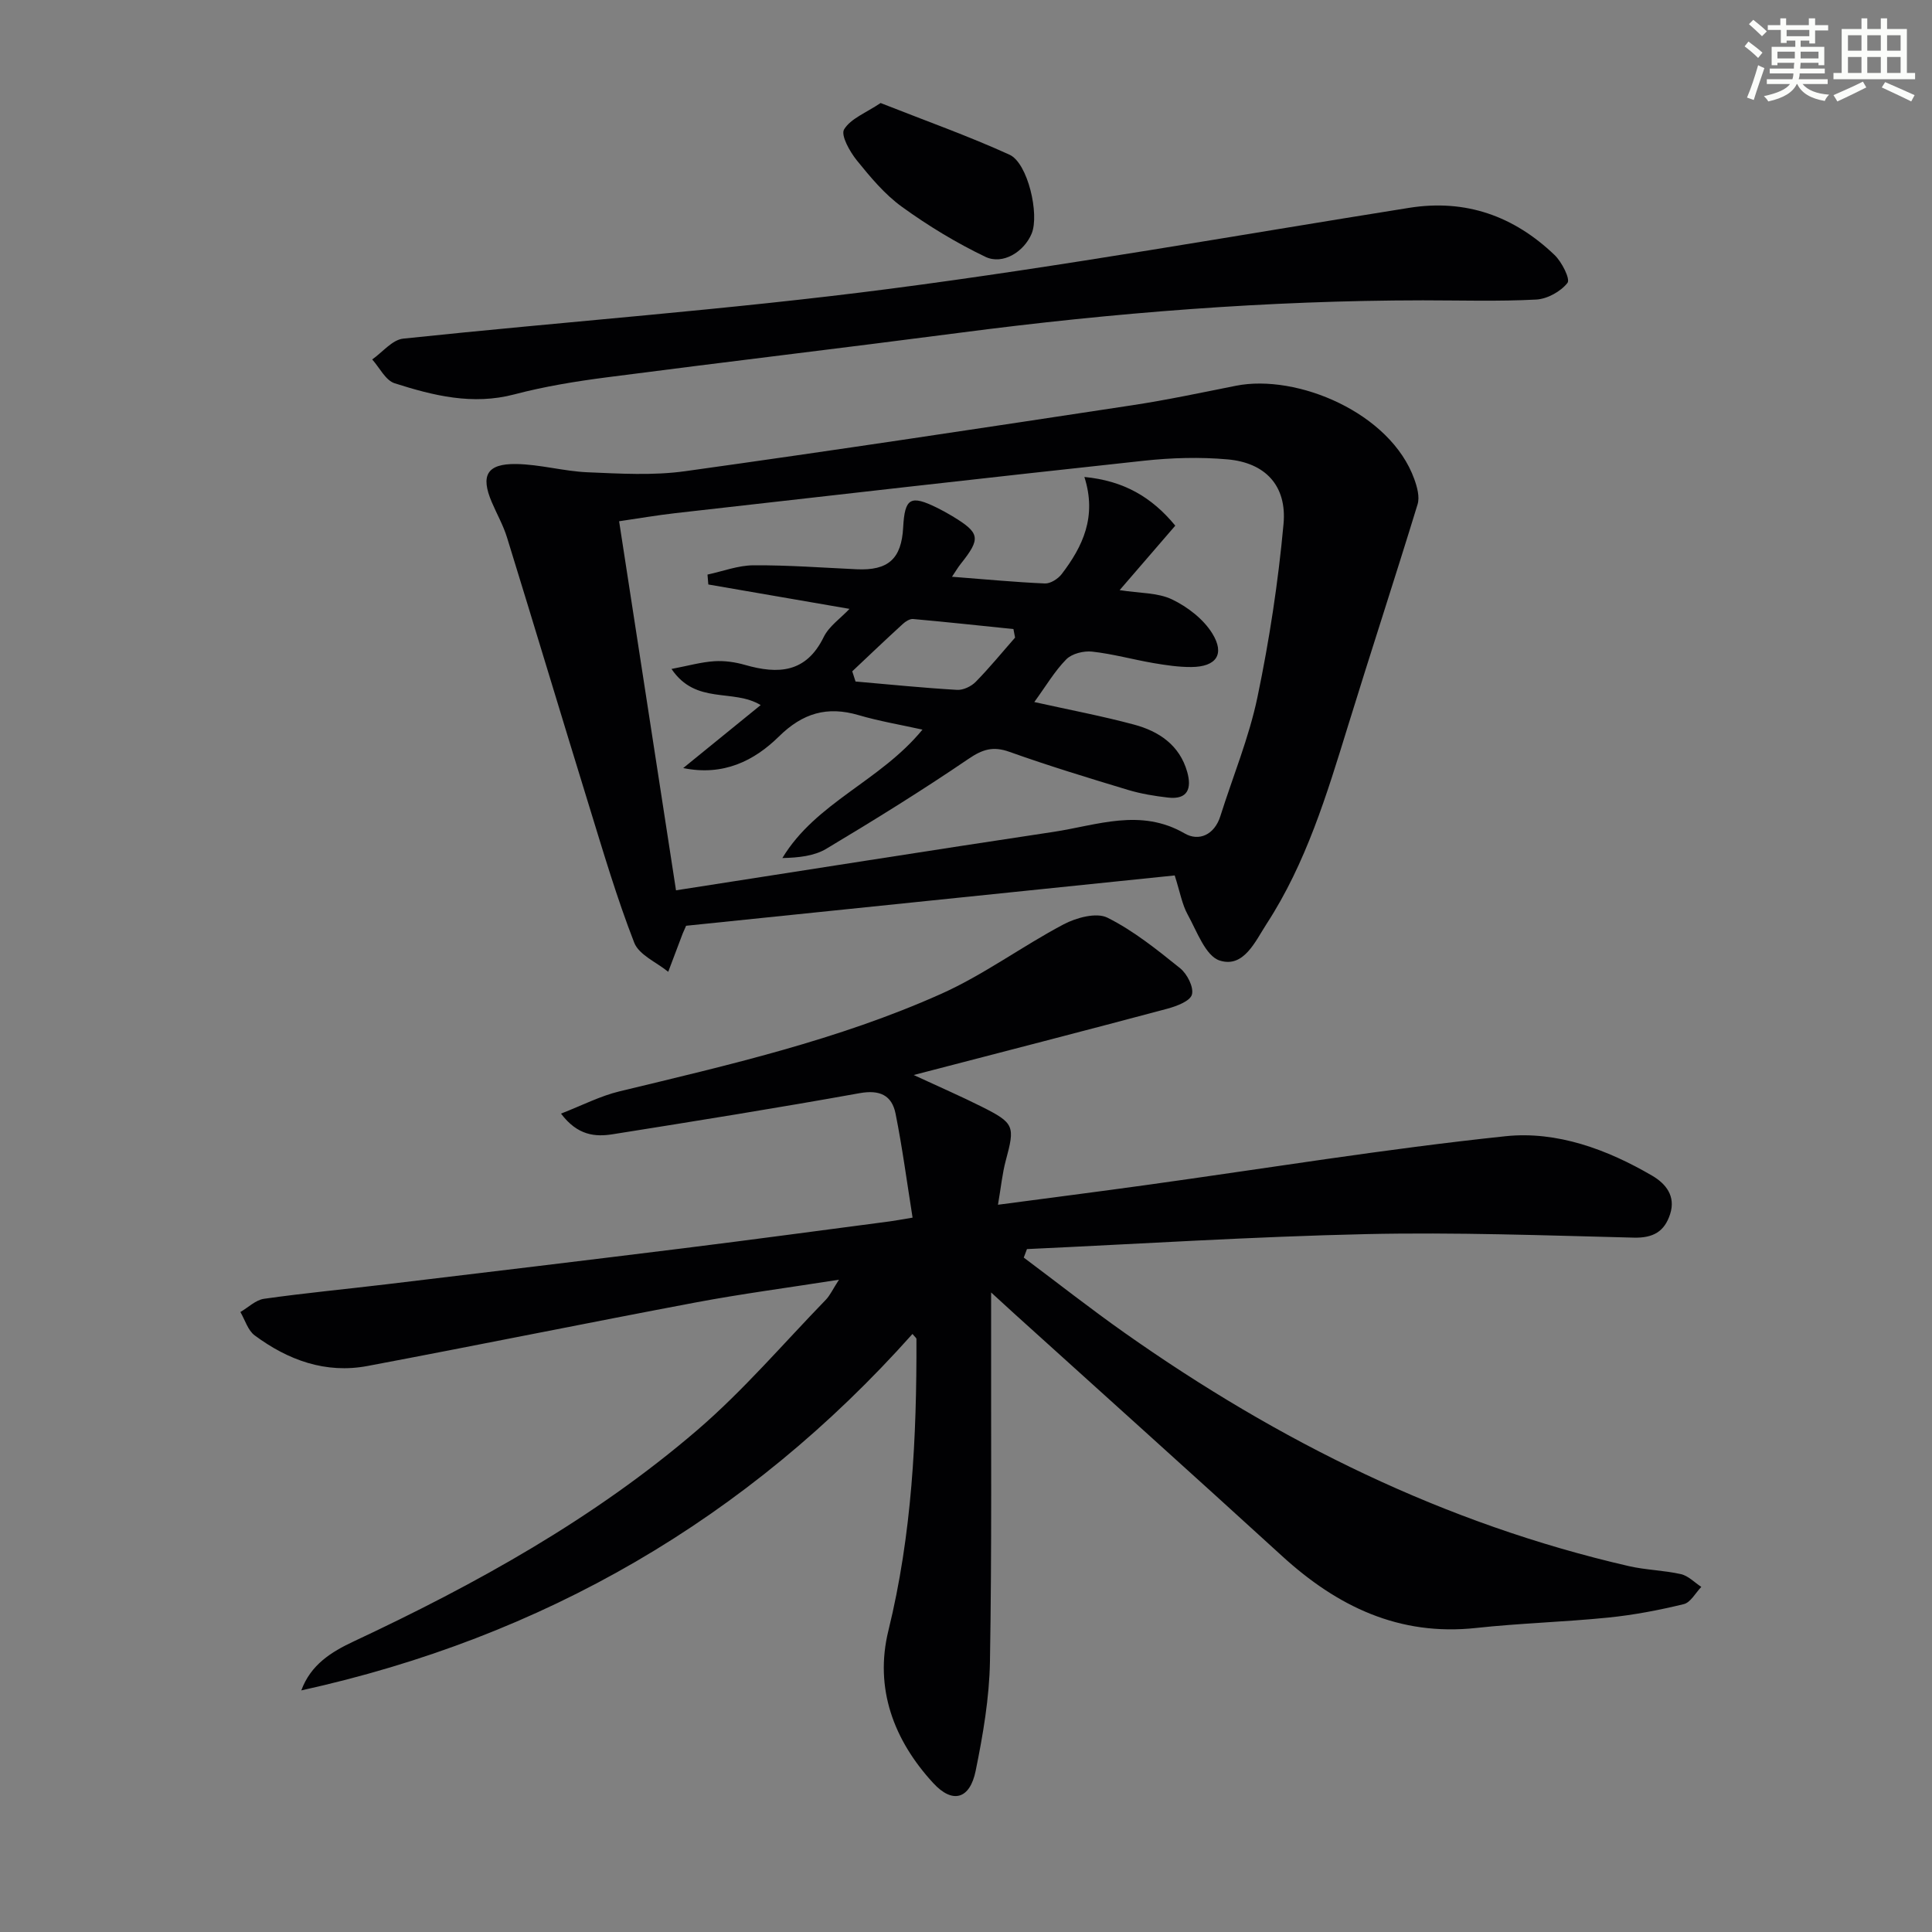
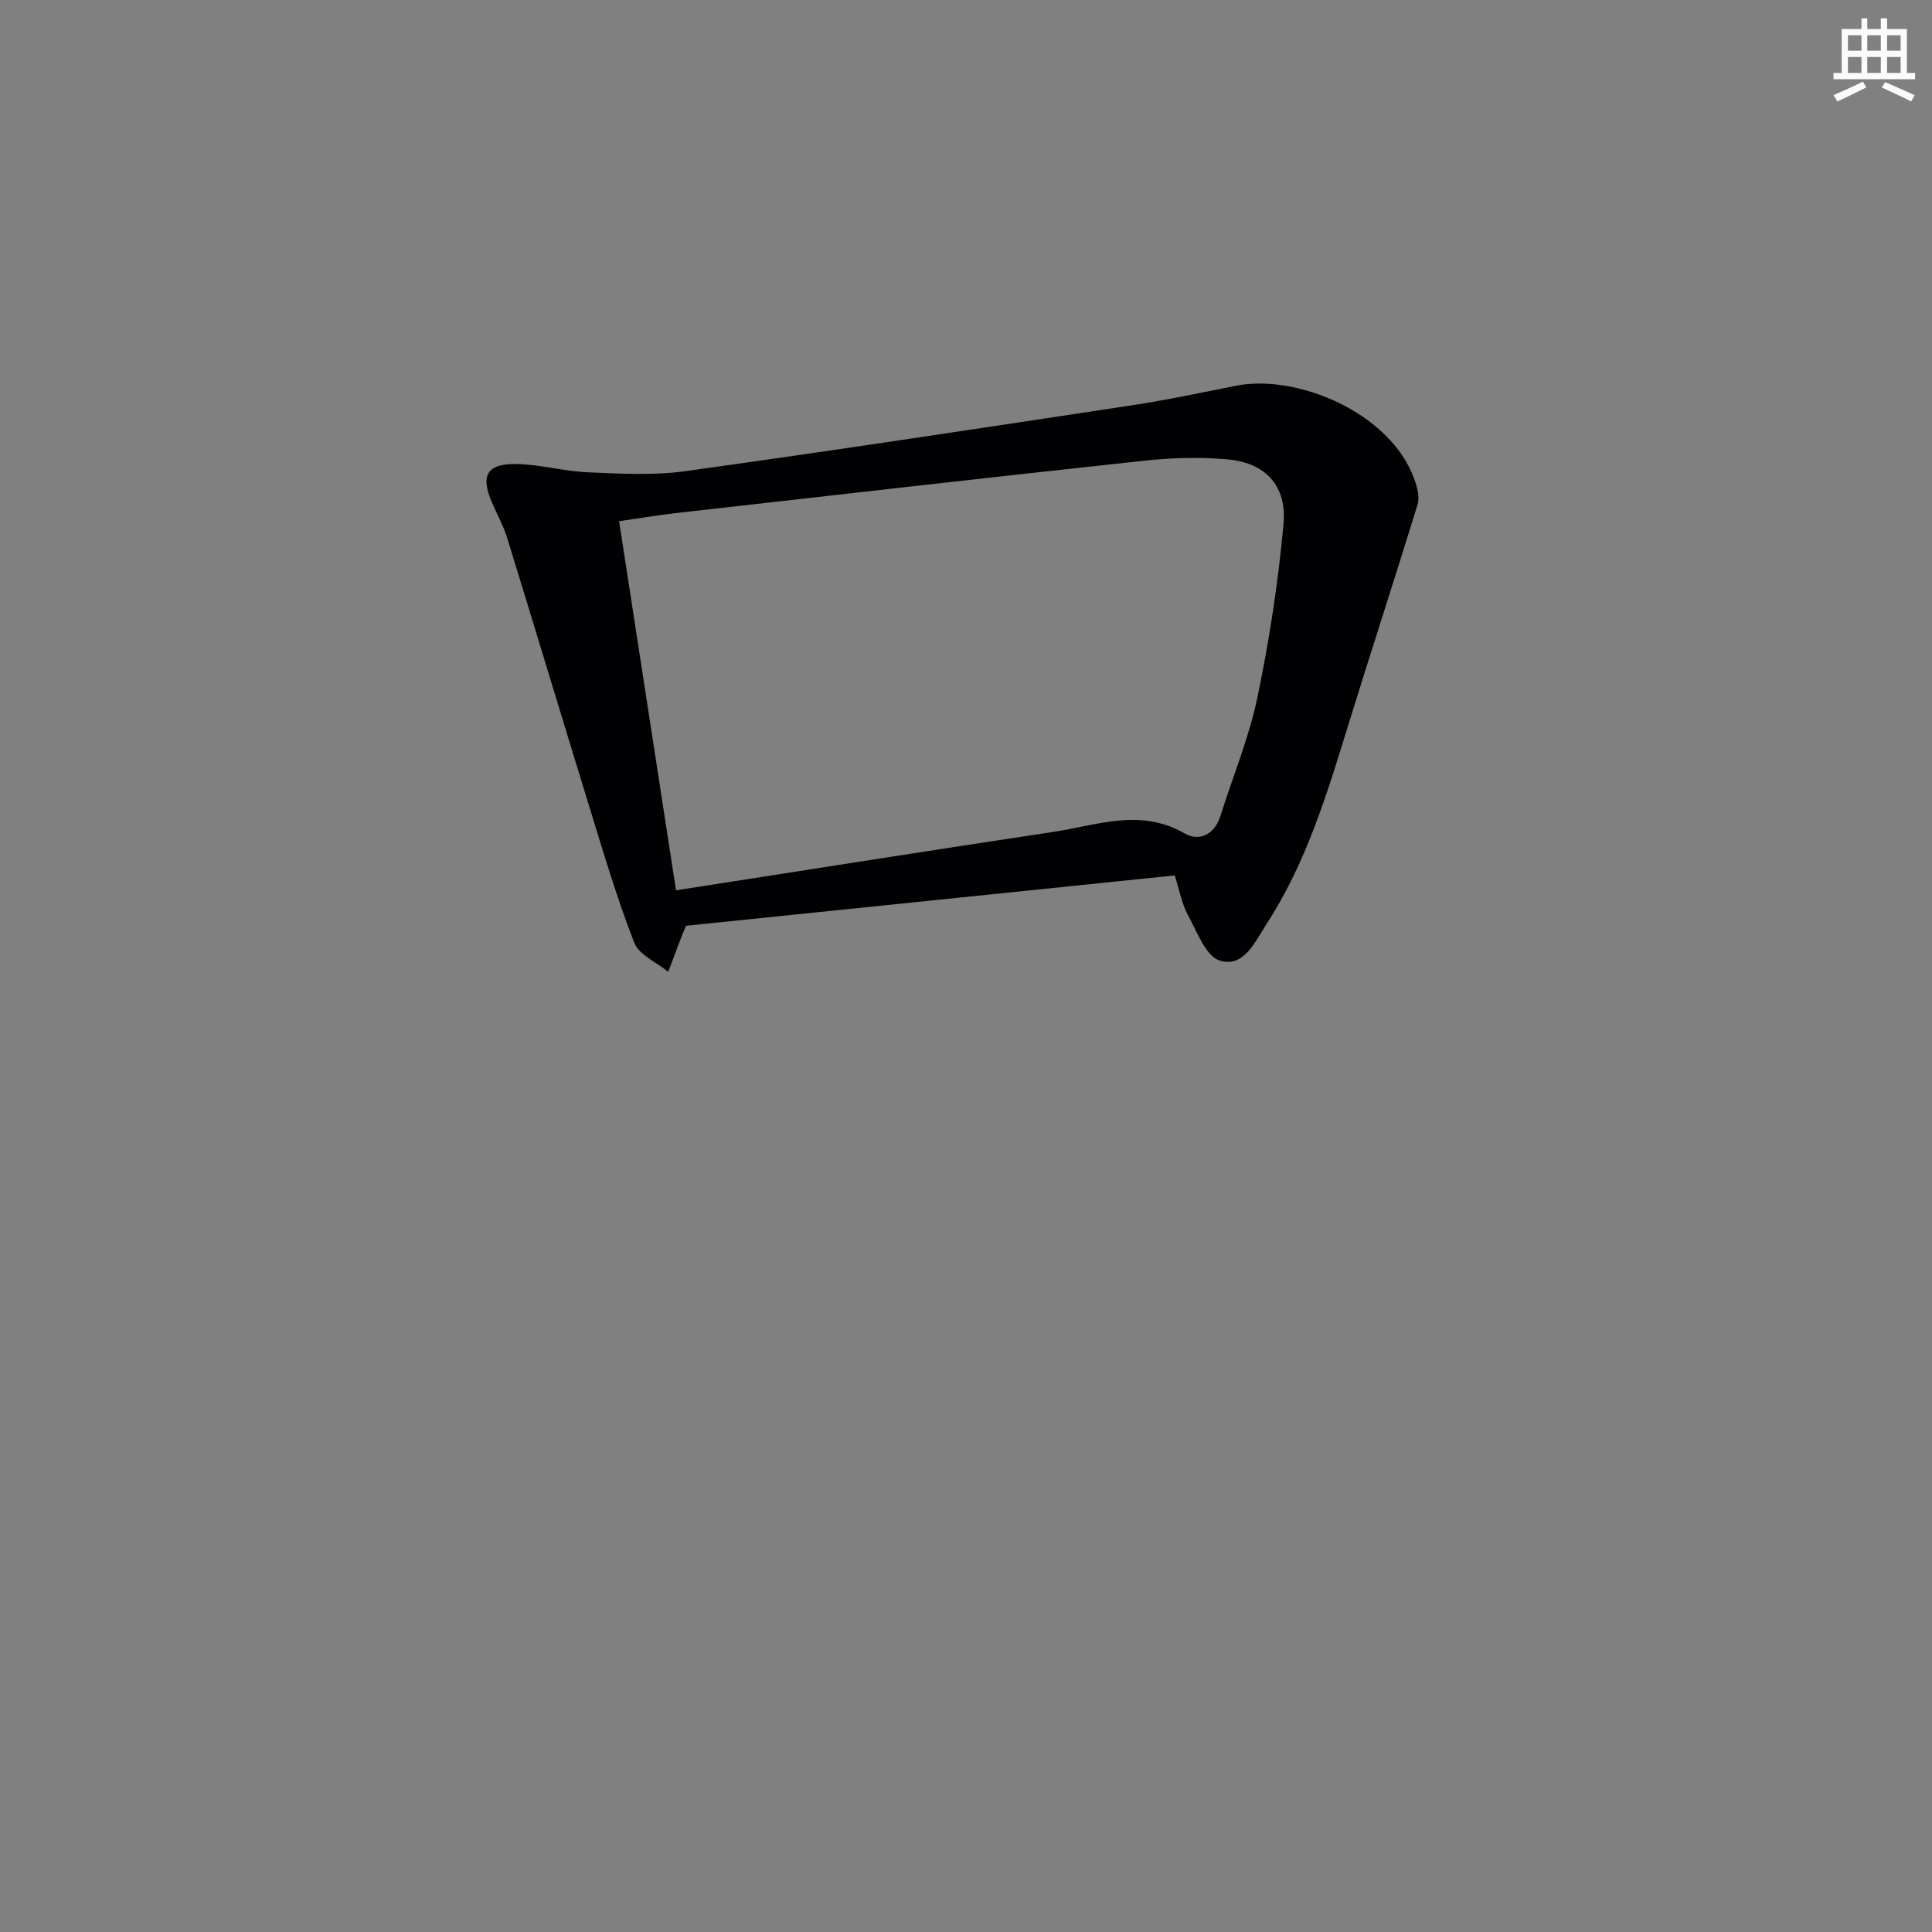
<svg xmlns="http://www.w3.org/2000/svg" enable-background="new 0 0 400 400" viewBox="0 0 400 400">
  <rect x="0" y="0" width="400" height="400" fill="#808080" stroke="none" />
  <g fill="#010103">
-     <path d="m211.96 260.37c6.99 5.23 13.85 10.63 20.98 15.65 31.82 22.43 66.16 39.46 104.3 48.23 3.54.81 7.25.86 10.79 1.66 1.52.35 2.81 1.73 4.21 2.64-1.2 1.24-2.22 3.23-3.64 3.57-5.13 1.25-10.37 2.25-15.62 2.78-9.09.92-18.26 1.16-27.34 2.15-15.97 1.74-28.78-4.46-40.21-14.9-18.43-16.83-37.01-33.51-55.53-50.26-1.2-1.09-2.4-2.19-4.7-4.3v6.41c-.04 23.33.16 46.66-.24 69.98-.13 7.57-1.44 15.2-2.96 22.65-1.19 5.84-4.75 6.93-8.79 2.53-8.16-8.86-12.21-19.61-9.28-31.55 4.89-19.9 5.87-40.06 5.81-60.37 0-.24-.36-.48-.82-1.06-34.18 38.34-76.45 62.77-126.54 73.8 1.96-5.33 6.2-7.96 10.8-10.12 25.4-11.9 49.86-25.45 71.2-43.79 9.54-8.2 17.8-17.9 26.6-26.97.87-.9 1.41-2.13 2.72-4.15-10.55 1.66-20.16 2.92-29.67 4.71-22.66 4.27-45.26 8.88-67.93 13.15-8.69 1.64-16.46-1.21-23.37-6.33-1.41-1.04-2-3.2-2.96-4.84 1.63-.95 3.17-2.5 4.9-2.74 8.38-1.19 16.82-1.98 25.23-2.99 20.61-2.47 41.23-4.94 61.83-7.5 14.16-1.76 28.31-3.68 42.46-5.53 1.13-.15 2.25-.37 4.75-.78-1.17-7.33-2.11-14.47-3.52-21.52-.77-3.83-3.28-5-7.45-4.25-16.99 3.06-34.04 5.79-51.09 8.5-3.64.58-7.29.29-10.73-4.27 4.36-1.69 8.12-3.65 12.12-4.61 22.58-5.45 45.28-10.65 66.56-20.17 8.84-3.95 16.79-9.87 25.39-14.41 2.62-1.38 6.78-2.51 9.05-1.38 5.43 2.71 10.31 6.65 15.08 10.49 1.45 1.17 2.85 3.94 2.42 5.45-.39 1.36-3.2 2.4-5.11 2.92-16.97 4.53-33.98 8.91-52.49 13.72 5.59 2.59 9.86 4.44 14 6.52 6.87 3.44 7 4.03 5.06 11.21-.72 2.68-.98 5.48-1.61 9.13 10.68-1.42 20.65-2.69 30.6-4.07 24.83-3.44 49.59-7.5 74.5-10.12 10.61-1.11 21.02 2.72 30.37 8.19 2.78 1.63 4.9 4.2 3.69 7.94-1.17 3.63-3.53 4.97-7.52 4.87-18.46-.46-36.95-1.14-55.4-.73-23.42.52-46.83 2.02-70.24 3.1-.24.61-.45 1.18-.66 1.76z" />
    <path d="m142.05 191.67c-.58 1.32-.65 1.46-.71 1.62-1 2.64-1.99 5.27-2.99 7.91-2.42-1.98-6.05-3.49-7.04-6.03-3.59-9.22-6.4-18.76-9.32-28.23-5.72-18.54-11.29-37.13-17.02-55.67-.78-2.52-2.11-4.86-3.15-7.3-2.36-5.52-1.03-7.98 5.03-7.9 4.94.07 9.85 1.5 14.8 1.71 6.72.28 13.57.7 20.18-.22 30.9-4.3 61.75-8.98 92.6-13.66 7.2-1.09 14.34-2.62 21.49-4.04 12.59-2.49 31.98 5.57 36.91 19.38.58 1.61 1.13 3.64.67 5.16-4.7 15.36-9.71 30.63-14.44 45.98-4.36 14.14-8.65 28.31-16.8 40.86-2.38 3.66-4.74 9.22-9.73 7.63-2.94-.94-4.72-6.06-6.63-9.51-1.17-2.12-1.58-4.65-2.69-8.11-33.81 3.48-67.62 6.96-101.16 10.42zm-2.09-7.34c26.72-4.15 52.42-8.23 78.16-12.1 9.01-1.36 18-4.98 27.16.33 2.93 1.7 6.16.29 7.38-3.58 2.59-8.21 5.93-16.25 7.68-24.63 2.47-11.82 4.3-23.84 5.4-35.86.73-7.94-3.78-12.69-11.58-13.38-5.73-.51-11.6-.34-17.33.28-32.35 3.49-64.67 7.19-97 10.85-3.85.44-7.68 1.1-11.65 1.68 3.96 25.68 7.81 50.67 11.78 76.41z" />
-     <path d="m294.59 62.18c-32.13.03-64.08 2.56-95.92 6.72-24.36 3.18-48.75 6.06-73.11 9.23-6.4.83-12.83 1.88-19.06 3.52-8.65 2.28-16.77.26-24.8-2.3-1.88-.6-3.11-3.23-4.64-4.93 2.13-1.49 4.15-4.07 6.42-4.31 33.53-3.54 67.2-5.96 100.61-10.3 36.01-4.68 71.79-11.07 107.66-16.78 11.74-1.87 21.7 1.72 30.1 9.76 1.51 1.44 3.3 4.99 2.68 5.78-1.4 1.79-4.18 3.33-6.48 3.45-7.8.41-15.63.16-23.46.16z" />
-     <path d="m182.32 21.33c9.32 3.68 18.17 6.82 26.69 10.7 3.8 1.73 6.23 12.37 4.58 16.34-1.57 3.76-5.97 6.53-9.58 4.8-6.03-2.89-11.84-6.42-17.26-10.34-3.58-2.58-6.54-6.15-9.35-9.62-1.46-1.81-3.37-5.21-2.64-6.42 1.37-2.25 4.51-3.41 7.56-5.46z" />
-     <path d="m214.14 145.35c7.43 1.65 14.11 2.91 20.65 4.67 5.16 1.38 9.44 4.25 11.01 9.8.94 3.33.19 5.79-3.97 5.31-2.78-.32-5.59-.78-8.26-1.58-8.24-2.49-16.48-5-24.58-7.89-3.39-1.21-5.55-.53-8.48 1.46-9.59 6.53-19.47 12.65-29.43 18.61-2.52 1.51-5.75 1.84-9.1 1.92 6.98-11.56 20.2-15.86 29.01-26.59-4.55-1.01-8.97-1.75-13.23-3-6.5-1.91-11.56-.43-16.49 4.42-5.11 5.03-11.49 8.24-19.82 6.54 5.2-4.23 10.4-8.46 16.04-13.04-5.74-3.48-13.4.02-18.46-7.48 3.5-.67 6.16-1.43 8.86-1.6 2.11-.14 4.34.18 6.38.77 6.86 1.96 12.63 1.66 16.27-5.78 1.1-2.24 3.48-3.86 5.34-5.83-9.97-1.72-19.6-3.39-29.23-5.05-.06-.68-.12-1.37-.17-2.05 3.17-.68 6.33-1.9 9.5-1.92 7.13-.05 14.27.49 21.4.82 6.51.3 9.26-2.15 9.61-8.65.33-6.13 1.51-6.81 7.1-4.04 1.04.52 2.06 1.08 3.06 1.68 5.78 3.5 5.97 4.6 1.77 9.88-.58.72-1.04 1.53-1.82 2.68 6.77.52 12.99 1.12 19.23 1.39 1.15.05 2.72-.95 3.48-1.94 4.35-5.7 7.33-11.87 4.7-20.11 8.12.78 13.93 4.14 18.82 10.08-3.81 4.42-7.52 8.72-11.52 13.35 4.17.66 7.88.5 10.84 1.92 3.21 1.54 6.49 4.06 8.33 7.03 2.69 4.35.81 6.93-4.31 6.97-2.62.02-5.28-.38-7.87-.82-4.24-.73-8.42-1.9-12.69-2.37-1.74-.19-4.17.41-5.34 1.59-2.41 2.44-4.19 5.5-6.63 8.85zm-37.69-6.36c.23.7.46 1.41.68 2.11 7 .61 14 1.32 21.01 1.73 1.28.08 2.95-.72 3.87-1.66 2.86-2.91 5.45-6.09 8.15-9.16-.11-.59-.23-1.18-.34-1.77-6.92-.71-13.84-1.46-20.77-2.08-.69-.06-1.58.51-2.14 1.03-3.53 3.23-6.99 6.52-10.46 9.8z" />
  </g>
-   <path d="m361.2 9.6.8-1c.9.7 1.9 1.4 2.9 2.3l-.9 1.1c-1-1-2-1.8-2.8-2.4zm.5 10.6c.9-2.1 1.6-4.3 2.3-6.7.4.2.8.4 1.3.6-.7 2.1-1.5 4.3-2.2 6.6zm.4-15.2.9-.9c1 .8 2 1.6 2.8 2.4l-1 1c-.9-.9-1.8-1.7-2.7-2.5zm12.5-1.2h1.2v1.4h2.7v1.1h-2.7v2.7h-1.2v-.6h-1.8v1.3h4.9v3.8h-1.2v-.5h-3.7c0 .4-.1.9-.1 1.2h5.1v1h-5.2c0 .5-.1.9-.2 1.2h6v1h-5.2c1.1 1.3 2.9 2 5.5 2.2-.4.4-.7.8-.9 1.3-2.9-.5-4.8-1.6-5.7-3.5h-.1c-.8 1.7-2.7 2.9-5.9 3.6-.2-.4-.6-.8-.9-1.1 2.8-.6 4.6-1.4 5.4-2.5h-4.8v-1h5.3c.1-.3.2-.7.2-1.2h-4.9v-1h5c0-.4 0-.8.1-1.2h-3.5v.5h-1.2v-3.8h4.9v-1.3h-1.8v.5h-1.2v-2.7h-2.7v-1h2.6v-1.4h1.2v1.4h4.7v-1.4zm-6.6 8.3h3.6c0-.4 0-.9 0-1.4h-3.6zm1.9-4.6h4.7v-1.3h-4.7zm6.6 3.2h-3.7v1.4h3.7z" fill="#fbfcfa" />
  <path d="m385.3 3.8h1.3v2.2h2.8v-2.2h1.3v2.2h4.1v9.1h1.7v1.3h-16.9v-1.3h1.7v-9.1h4.1v-2.2zm.4 13.1.7 1.2c-1.8.9-3.8 1.9-6 2.9-.2-.4-.5-.8-.8-1.3 2.3-1 4.3-1.9 6.1-2.8zm-3.1-6.4h2.8v-3.2h-2.8zm0 4.6h2.8v-3.3h-2.8zm4-4.6h2.8v-3.2h-2.8zm0 4.6h2.8v-3.3h-2.8zm3.7 1.9c2.1.9 4.1 1.8 6.1 2.7l-.7 1.3c-2.2-1.1-4.2-2-6.1-2.9zm3.2-9.7h-2.8v3.2h2.8zm-2.8 7.8h2.8v-3.3h-2.8z" fill="#fbfcfa" />
</svg>